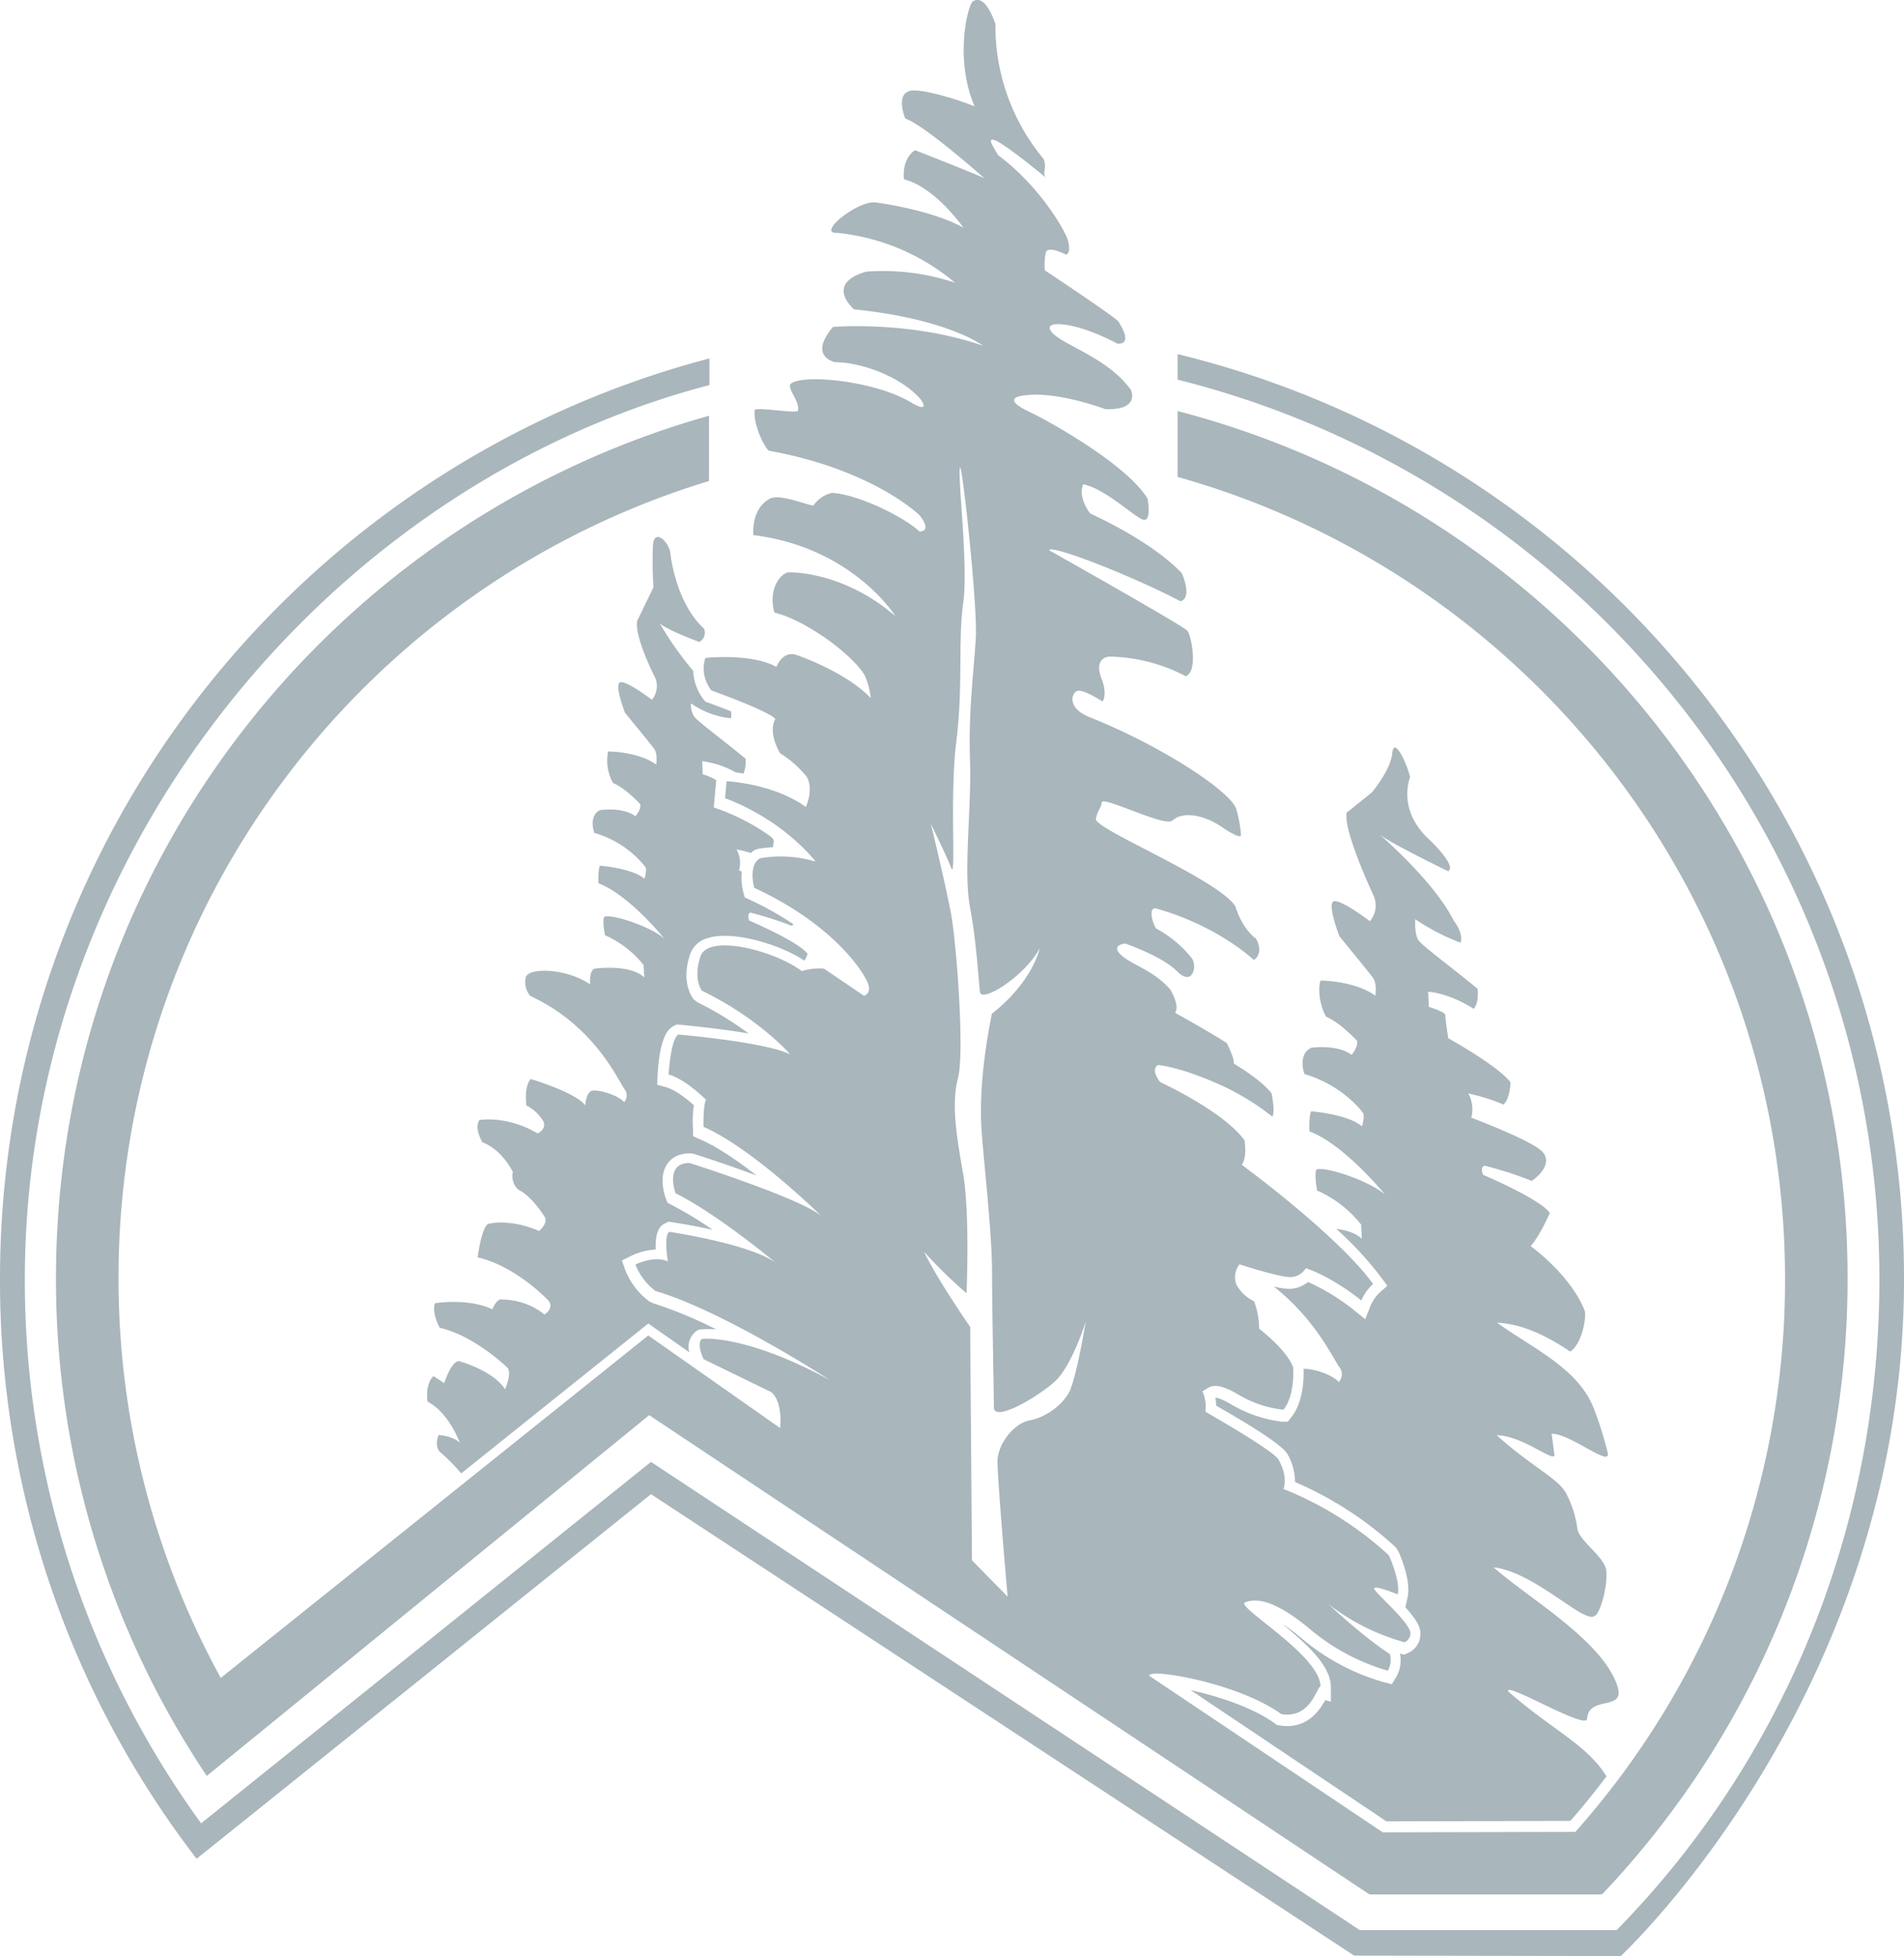
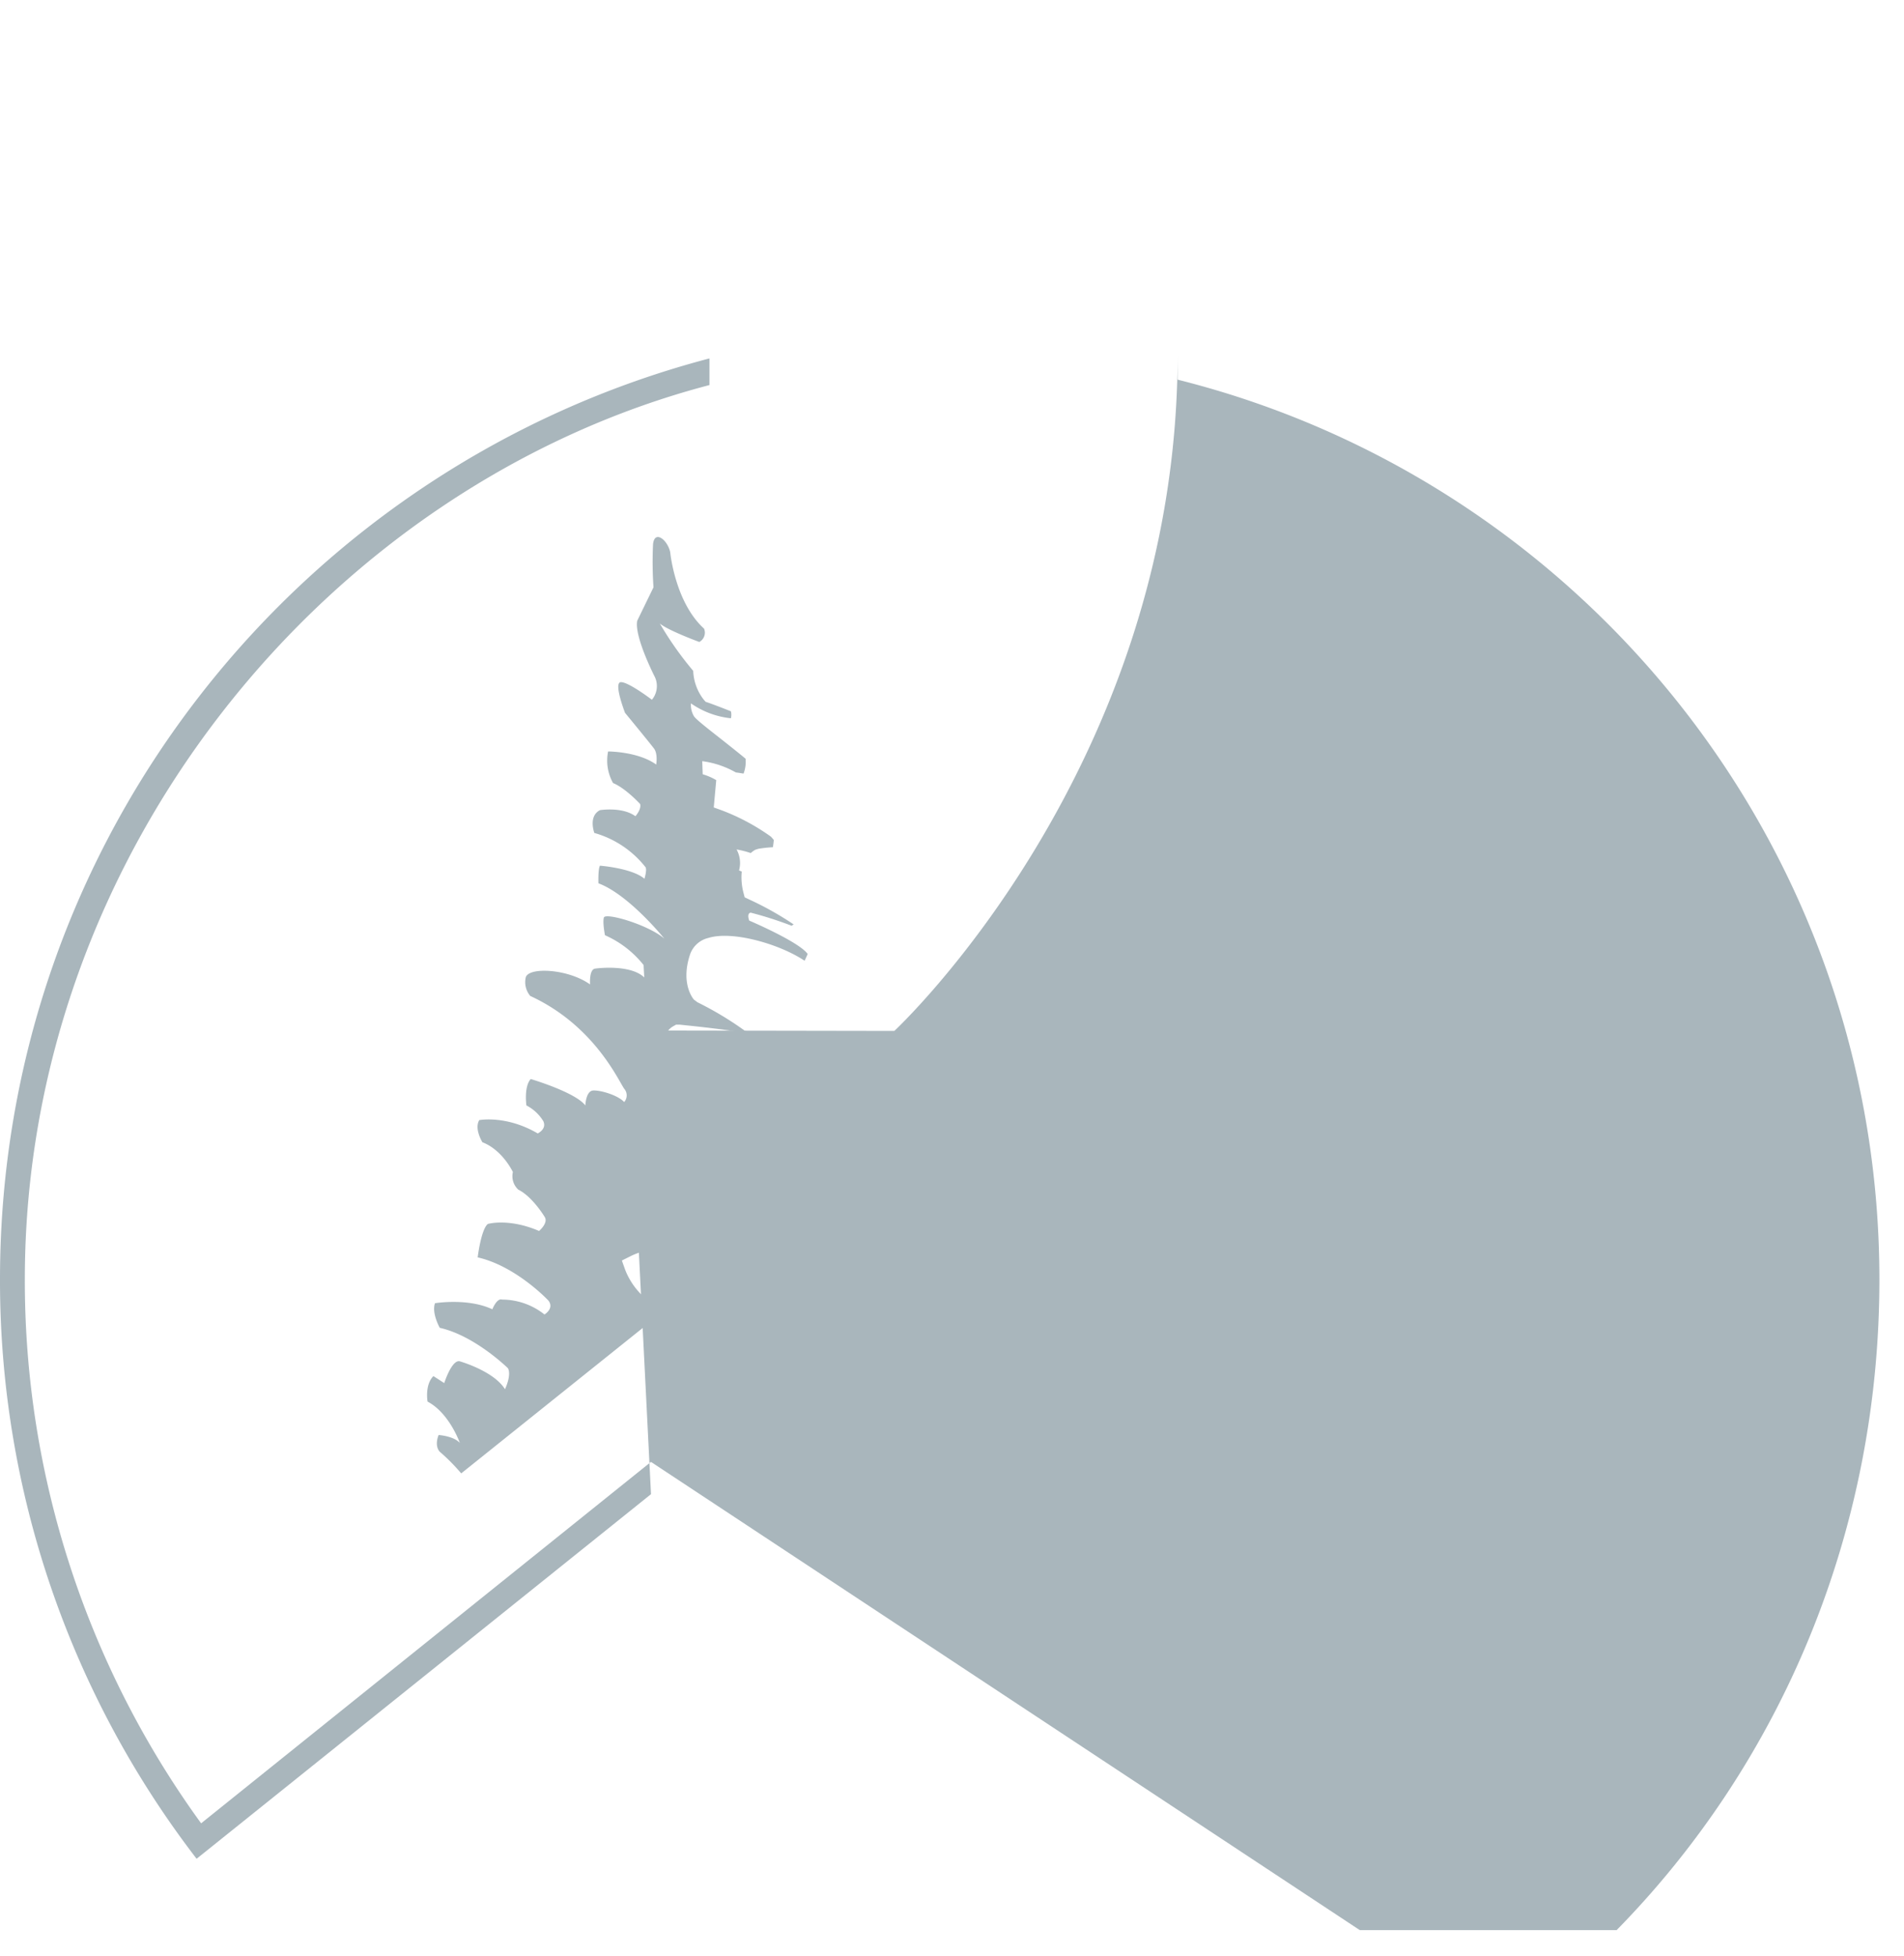
<svg xmlns="http://www.w3.org/2000/svg" width="487.996" height="501.285" viewBox="0 0 487.996 501.285">
  <defs>
    <clipPath id="clip-path">
      <rect id="Rectangle_371" data-name="Rectangle 371" width="487.996" height="501.285" fill="#254657" />
    </clipPath>
  </defs>
  <g id="Group_821" data-name="Group 821" opacity="0.397">
    <g id="Group_815" data-name="Group 815" clip-path="url(#clip-path)">
      <path id="Path_153" data-name="Path 153" d="M87.289,277.106c-1.446,2.719-4.8,7.81-11.86,6.6l-.636-.116-.521-.4c-5.67-4.108-14.637-7-21.522-8.5l50.159,33.613,47.151-.116c3.24-3.7,6.306-7.521,9.257-11.4-5.033-8.157-13.711-11.744-25.166-21.753-1.273-2.835,20.017,9.951,20.191,7,.405-6.132,9.835-1.851,7.81-8.273-3.7-11.744-23.026-22.737-31.762-30.547,10.7,1.215,23.489,14.868,25.976,12.381,1.215-.4,3.355-7.521,2.893-11.571-.347-3.413-6.942-7.579-7.405-10.7a27.059,27.059,0,0,0-2.893-9.083c-1.909-3.76-9.083-7-17.761-14.868,6.6,0,15.042,7.347,14.753,4.918-.231-1.793-.463-3.587-.694-5.323,4.975,0,15.389,8.909,14.348,4.8a93.765,93.765,0,0,0-3.587-11.4c-4.108-10.3-15.678-15.273-24.761-21.869,7,.4,13.191,3.7,18.745,7.405,3.066-1.851,4.281-9.141,3.7-10.529-3.7-9.257-13.827-16.488-13.827-16.488,2.314-2.546,4.918-8.5,4.918-8.5-2.488-3.587-17.125-9.777-17.125-9.777-.81-2.314.463-2.314.463-2.314a96.249,96.249,0,0,1,12.034,3.876c1.909-1.273,5.323-4.628,2.719-7.463-2.546-2.835-18.224-8.736-18.224-8.736a8.432,8.432,0,0,0-.752-6.19,47.574,47.574,0,0,1,9.025,2.835c1.678-1.562,1.793-5.67,1.793-5.67-2.951-4.108-15.968-11.339-15.968-11.339s-.81-5.149-.752-5.959c.058-.752-4.223-2.083-4.223-2.083l-.174-3.876c5.9.521,11.686,4.4,11.686,4.4,1.446-1.793.983-5.149.983-5.149-7.174-5.9-13.943-10.819-15.1-12.381s-.868-5.438-.868-5.438a55.324,55.324,0,0,0,11.629,6.017c.752-2.6-1.793-5.67-1.793-5.67-4.975-10.067-19.092-22.158-19.092-22.158,2.372,2.083,17.645,9.488,17.645,9.488,2.43-1.273-4.686-7.984-4.686-7.984-8.562-7.752-5.033-16.083-5.033-16.083-.81-3.645-4.165-10.587-4.57-6.19S99.149,44.65,99.149,44.65L92.727,49.8c-.926,4.628,6.827,21.117,6.827,21.117a6.273,6.273,0,0,1-.868,6.711s-6.711-5.149-9.025-5.149S90.876,81.5,90.876,81.5s7.405,9.025,8.562,10.587.636,4.628.636,4.628c-5.323-3.876-14.058-3.876-14.058-3.876-.752,2.314-.116,6.653,1.446,9.257,3.7,1.562,7.926,6.19,7.926,6.19.347,1.562-1.388,3.587-1.388,3.587-3.876-2.835-10.414-1.793-10.414-1.793-3.529,1.793-1.678,6.711-1.678,6.711,9.546,2.835,14.579,9.257,15.042,10.067.463.752-.289,3.355-.289,3.355-3.587-3.124-13.017-3.876-13.017-3.876-.636,1.041-.463,5.149-.463,5.149,8.967,3.356,19.381,16.2,19.381,16.2-4.8-4.108-17.3-7.752-17.7-6.19s.289,5.149.289,5.149a29.407,29.407,0,0,1,11.281,8.736l.174,3.645c-1.562-1.5-4.05-2.256-6.537-2.546a89.053,89.053,0,0,1,11.513,12.439l1.562,2.141-1.967,1.736a10.476,10.476,0,0,0-2.256,3.182l-1.446,3.645L94.4,177.135a55.853,55.853,0,0,0-11.571-7.058,7.719,7.719,0,0,1-5.554,1.736,22.851,22.851,0,0,1-3.24-.579c10.934,8.62,15.5,19.034,16.778,20.6a2.936,2.936,0,0,1-.116,3.876c-1.851-2.025-6.827-3.529-9.025-3.356.058,1.678.174,8.215-3.124,12.381l-.926,1.157H76.181a33.588,33.588,0,0,1-13.075-4.455c-2.2-1.273-3.356-1.678-4.05-1.678a11.412,11.412,0,0,1,.231,2.025c7.926,4.513,16.951,10.009,18.282,12.439a14.068,14.068,0,0,1,1.909,7.116,90.972,90.972,0,0,1,25.8,16.72l.636.926c.579,1.215,3.356,7.637,2.43,11.86l-.579,2.6c2.141,2.372,3.529,4.281,3.818,6.075a5.323,5.323,0,0,1-3.24,5.67l-.868.4-.926-.231h-.174a8.471,8.471,0,0,1-.984,6.017l-1.1,1.793-2.025-.521A56.9,56.9,0,0,1,81.33,261.543a47.87,47.87,0,0,0-5.149-3.876c7.058,5.785,12.5,11.05,12.5,16.257v3.7l-1.562-.4Z" transform="translate(252.428 158.457)" fill="#254657" />
-       <path id="Path_154" data-name="Path 154" d="M181.834,16.844v6.769C84.524,49.069,6.364,143.081,6.364,252.829A236.55,236.55,0,0,0,51.548,392.2l115.3-92.624L348.511,419.564h65.838c42.06-42.87,67.342-101.88,67.342-166.734,0-111.311-76.54-204.744-179.867-230.6V15.687C408.679,41.663,488,137.932,488,252.772c0,106.046-72.606,173.445-72.606,173.445l-68.325-.116L166.85,307.848S50.564,401.166,50.391,401.282A243,243,0,0,1,0,252.772C0,139.494,77.177,44.267,181.834,16.786Z" transform="translate(0 75.068)" fill="#254657" />
-       <path id="Path_155" data-name="Path 155" d="M289.955,105.623v16.6C379.8,147.452,445.639,229.951,445.639,327.84a212.654,212.654,0,0,1-53.746,141.626l-49.349.116-59.821-40.093c-.579-2.141,22.679,1.736,33.787,9.777,7.695,1.331,9.2-7.29,10.067-7.058,0-8.042-22.1-20.6-19.323-21.579,2.719-.983,7.232-.983,16.778,7a54.669,54.669,0,0,0,19.786,10.529,5.474,5.474,0,0,0,.521-4.281c-7-4.513-15.736-12.786-15.736-12.786a56.632,56.632,0,0,0,19.5,9.777,2.5,2.5,0,0,0,1.5-2.546c-.521-3.008-9.257-10.24-9.257-11.224s6.017,1.5,6.017,1.5c.752-3.471-2.256-10.009-2.256-10.009a88.2,88.2,0,0,0-27.018-17.009s1.273-3.008-1.273-7.521c-1.388-2.43-18.745-12.265-18.745-12.265a9.7,9.7,0,0,0-.752-5.265c1.736-.752,2.488-3.008,9.025.752a28.321,28.321,0,0,0,11.744,3.992c3.008-3.76,2.488-10.761,2.488-10.761-1.5-4.513-8.736-10.009-8.736-10.009a20.122,20.122,0,0,0-1.273-7,10.37,10.37,0,0,1-4.513-4.223,5.353,5.353,0,0,1,.752-5.265s9.257,3.008,12.5,3.24A4.669,4.669,0,0,0,322.816,325c7.232,2.488,14.232,8.273,14.232,8.273a12.145,12.145,0,0,1,3.008-4.223c-9.025-12.5-33.671-30.547-33.671-30.547,1.5-2.025.694-6.306.694-6.306-5.5-7.521-21.579-14.868-21.579-14.868-2.719-3.587-.521-4.4-.521-4.4s4.744.347,13.769,4.165a64.021,64.021,0,0,1,15.5,9.083c.752-1.5-.231-6.017-.231-6.017-3.008-3.76-9.662-7.579-9.662-7.579.231-1.273-1.793-5.265-1.793-5.265-3.76-2.488-13.248-7.752-13.248-7.752,1.273-1.967-1.273-6.017-1.273-6.017-4.165-4.8-9.546-6.133-12.5-8.736-2.951-2.661.984-3.008.984-3.008s9.488,3.24,13.364,7.174c3.934,3.934,5.149-1.446,3.7-3.413a29.5,29.5,0,0,0-9.083-7.579c-.983-1.215-2.2-5.67,0-5.149,15.852,4.455,24.993,13.191,24.993,13.191,2.777-1.967.521-5.5.521-5.5-3.76-2.777-5.265-8.273-5.265-8.273-4.513-7-36.274-19.844-35.754-22.389.521-2.488,1.273-2.488,1.5-4.223.231-1.793,16.315,6.48,18.166,4.628,2.025-2.025,7.116-2.025,12.554,1.62,5.438,3.7,4.975,2.025,4.975,2.025a32.057,32.057,0,0,0-1.273-6.769c-1.736-4.513-19.034-15.968-37.431-23.315-6.017-2.372-4.744-6.248-3.24-6.769s6.48,2.719,6.48,2.719c1.273-2.256-.231-5.728-.231-5.728-2.256-5.785,2.025-5.785,2.025-5.785a43.359,43.359,0,0,1,19.5,5.033c3.3-1.331,1.388-10.414.463-11.629s-35.464-20.654-35.464-20.654c.231-1.62,21,6.422,33.671,13.075,3.182-.926.347-7.174.347-7.174-3.76-4.05-11.455-9.719-23.489-15.331-1.562-2.025-2.835-5.149-1.793-7.463,5.265.984,12.265,7.579,14.984,8.909,2.777,1.389,1.5-5.265,1.5-5.265-5.5-9.025-26.323-20.365-29.795-21.984-5.265-2.43-5.438-3.818-2.488-4.339,8.389-1.562,21.464,3.413,21.464,3.413,9.141.289,6.537-4.975,6.537-4.975-6.537-9.025-19.5-11.918-20.769-15.621-.694-2.083,6.769-1.793,17.356,3.818,4.165.174.521-5.149.289-5.612-.521-.984-18.918-13.191-18.918-13.191a16.861,16.861,0,0,1,.231-4.513c.521-2.025,5.265.521,5.265.521,1.5-.752.231-4.281.231-4.281-1.793-4.108-8.042-14.058-17.7-21.232-1.446-2.488-2.951-4.686-.636-3.76,2.777,1.157,12.786,9.43,12.786,9.43-.868-1.446.463-2.372-.521-4.744a53.284,53.284,0,0,1-12.323-34.6c-1.388-3.876-3.413-7.29-5.785-5.728-1.273.81-4.8,14.753.463,26.9-5.323-2.2-13.711-4.455-16.2-4.05-4.339.636-1.562,7.174-1.562,7.174,4.8,1.562,20.249,15.273,20.249,15.273-4.4-1.967-17.761-7.174-17.761-7.174-3.587,2.372-2.835,7.463-2.835,7.463,7.984,1.967,15.273,12.439,15.273,12.439-7.579-4.4-21.869-6.537-23.026-6.537-4.8,0-14.637,8.1-9.372,7.81a55.514,55.514,0,0,1,30.2,12.786,58.187,58.187,0,0,0-22.737-2.835c-10.877,3.124-3.124,9.662-3.124,9.662,24.3,2.488,33.034,9.314,33.034,9.314-18.976-6.537-38.473-4.8-38.473-4.8-6.48,7.752.636,9.025.636,9.025,6.537,0,16.951,3.7,21.927,9.6,2.488,3.76-2.488.752-2.488.752-8.562-5.323-26.9-7.405-30.662-4.975-1.678.926,2.314,4.686,1.62,7.058-.231.81-10.934-1.041-11.05-.174-.4,2.719,1.446,7.926,3.529,10.414,26.786,4.8,38.7,16.546,38.7,16.546,3.413,4.339,0,4.165,0,4.165-3.992-3.7-15.563-9.488-22.447-9.893a7.874,7.874,0,0,0-4.744,3.24c-1.736-.116-8.736-3.124-11.224-1.736-4.918,2.719-4.165,9.314-4.165,9.314,25.513,3.182,36.39,20.769,36.39,20.769-13.711-11.8-27.423-11.224-27.423-11.224-1.736.174-5.323,3.992-3.587,10.3,8.389,2.083,20.307,11.05,23.2,16.2a19.86,19.86,0,0,1,1.5,5.728c-6.48-6.827-19.034-11.05-19.034-11.05-3.587-1.215-5.149,3.066-5.149,3.066-6.364-3.587-18.224-2.314-18.224-2.314a9.051,9.051,0,0,0,1.562,8.331c16.315,5.959,16.373,7.347,16.373,7.347-1.967,3.587,1.215,8.736,1.215,8.736A27.22,27.22,0,0,1,194.844,199c1.967,3.182-.174,7.81-.174,7.81-8.389-6.075-20.307-6.6-20.307-6.6l-.4,4.339c15.447,5.843,23.2,16.257,23.2,16.257a31.074,31.074,0,0,0-14.174-.868c-3.182,1.62-1.562,7.579-1.562,7.579,21.522,9.951,28.233,22.679,28.233,22.679,2.777,4.4-.116,4.975-.116,4.975l-10.24-6.942a14.914,14.914,0,0,0-5.67.636c-6.769-5.149-23.951-9.719-25.976-3.76-1.967,5.959.4,8.794.4,8.794,14.753,7.174,22.621,16.315,22.621,16.315-6.364-3.182-28.7-5.091-28.7-5.091-1.967,1.215-2.488,10.24-2.488,10.24,4.4,1.215,9.6,6.48,9.6,6.48-.81,1.62-.636,6.942-.636,6.942,12.728,5.554,30.431,23.084,30.431,23.084-4.4-4.4-34.018-13.827-34.018-13.827-6.48,0-3.587,7.752-3.587,7.752,10.009,5.033,22.968,15.563,25.8,17.935-6.422-4.918-27.365-8.042-27.365-8.042-1.562.81-.4,7.579-.4,7.579-3.587-1.62-8.331.81-8.331.81a15.607,15.607,0,0,0,5.149,6.769C173.669,336,200.86,353.7,200.86,353.7c-21.869-11.918-32.8-10.587-32.8-10.587-1.562,1.215.4,5.207.4,5.207l17.24,8.389c3.182,2.372,2.372,9.257,2.372,9.257l-33.787-23.72L44.713,430.009A212.671,212.671,0,0,1,18.505,327.55c0-96.269,63.755-177.669,151.345-204.282v-16.72C73.293,133.682,2.48,222.314,2.48,327.55A228.643,228.643,0,0,0,41.126,455.118l113.393-92.45L339.131,485.491h59.184l.463-.058A228.755,228.755,0,0,0,461.665,327.55c0-106.8-72.954-196.587-171.768-222.216ZM262.532,356.014c-1.736,3.992-6.537,7.29-10.472,7.984s-8.273,5.959-8.273,10.645,2.6,34.539,2.6,34.539l-9.141-9.314-.463-59.821s-8.736-12.612-11.8-19.265a116.839,116.839,0,0,0,10.877,10.645s.868-20.6-.868-30.547-3.066-17.935-1.331-24.588-.4-34.539-1.736-41.886c-1.331-7.29-5.207-23.257-5.207-23.257s3.934,7.984,5.207,11.281c1.331,3.3-.463-18.629,1.331-32.572,1.736-13.943.4-25.918,1.736-35.233s-1.331-31.357-.868-34.654c.4-3.356,4.57,34.712,4.108,43.332s-1.909,18.571-1.5,31.183c.463,12.612-1.736,28.58,0,37.894s2.2,19.265,2.6,21.927c.463,2.661,11.339-3.992,15.273-11.281,0,0-1.62,8.389-12.265,16.778-1.793,9.083-3.413,20.422-2.546,31.067s2.6,25.918,2.6,35.233.463,30.547.463,34.539,11.339-2.661,15.678-6.653,7.868-15.273,7.868-15.273-2.2,13.306-3.934,17.3Z" transform="translate(11.868 0)" fill="#254657" />
+       <path id="Path_154" data-name="Path 154" d="M181.834,16.844v6.769C84.524,49.069,6.364,143.081,6.364,252.829A236.55,236.55,0,0,0,51.548,392.2l115.3-92.624L348.511,419.564h65.838c42.06-42.87,67.342-101.88,67.342-166.734,0-111.311-76.54-204.744-179.867-230.6V15.687c0,106.046-72.606,173.445-72.606,173.445l-68.325-.116L166.85,307.848S50.564,401.166,50.391,401.282A243,243,0,0,1,0,252.772C0,139.494,77.177,44.267,181.834,16.786Z" transform="translate(0 75.068)" fill="#254657" />
      <path id="Path_156" data-name="Path 156" d="M86.092,232.516a4.981,4.981,0,0,1,1.678-5.091l.636-.463.752-.116a22.526,22.526,0,0,1,3.876,0,111.329,111.329,0,0,0-16.2-6.711l-.81-.347a18.457,18.457,0,0,1-6.306-8.157l-.868-2.43,2.314-1.157a16.93,16.93,0,0,1,6.364-1.678c-.231-5.38,1.62-6.306,2.43-6.711l.81-.4.926.116c.984.174,5.323.81,10.414,1.967a92.421,92.421,0,0,0-10.587-6.422l-.984-.521-.4-1.041c-.347-.926-1.909-5.612.347-8.909.868-1.273,2.6-2.719,5.9-2.719l.868.116c2.314.752,9.083,2.951,16.083,5.554-4.8-3.76-10.009-7.347-14.579-9.314l-1.678-.752v-1.851a27.677,27.677,0,0,1,.231-6.075c-1.793-1.62-4.8-3.992-7.174-4.628l-2.256-.636.116-2.314c.579-10.587,3.066-12.091,3.934-12.612l.81-.463h.926c1.446.174,9.835.926,17.645,2.256a85.1,85.1,0,0,0-13.075-7.984l-.926-.694c-.347-.4-3.413-4.281-.983-11.571a6.549,6.549,0,0,1,4.686-4.223c6.132-1.909,18.108,1.5,24.588,5.785h.116c.463-.984.752-1.678.752-1.678-2.2-3.124-14.984-8.562-14.984-8.562-.694-2.025.4-2.025.4-2.025a93.642,93.642,0,0,1,10.472,3.356l.521-.347a80.9,80.9,0,0,0-11.339-6.364l-1.215-.579-.347-1.331a15.421,15.421,0,0,1-.4-5.265c-.4-.174-.694-.289-.694-.289a7.181,7.181,0,0,0-.636-5.38,24.08,24.08,0,0,1,3.645.926,5.035,5.035,0,0,1,1.215-.868l.752-.231a32.02,32.02,0,0,1,3.7-.4c.174-1.041.231-1.851.231-1.851a10.059,10.059,0,0,0-.752-.868A55.05,55.05,0,0,0,94.481,93.84L92.4,93.088l.636-7a15.073,15.073,0,0,0-3.471-1.5l-.116-3.356a23.51,23.51,0,0,1,8.62,2.893c.579.058,1.215.174,1.967.289a8.49,8.49,0,0,0,.521-3.818c-6.248-5.149-12.149-9.43-13.191-10.819a5.642,5.642,0,0,1-.81-3.356,21.86,21.86,0,0,0,10.24,3.818,3.761,3.761,0,0,0,0-1.793c-1.62-.636-3.529-1.388-5.785-2.2l-.694-.231-.463-.521a12.8,12.8,0,0,1-2.719-7.405,85.762,85.762,0,0,1-8.562-12.149C80.654,47.731,88.7,50.681,88.7,50.681a2.7,2.7,0,0,0,1.215-3.413c-7.463-6.769-8.678-19.612-8.678-19.612-.694-3.182-4.05-5.785-4.4-1.967a97.043,97.043,0,0,0,.116,10.992l-4.165,8.562c-.81,4.05,4.513,14.406,4.513,14.406a5.489,5.489,0,0,1-.752,5.843s-5.9-4.513-7.926-4.513,1.041,7.868,1.041,7.868,6.48,7.868,7.463,9.2c.984,1.389.521,4.05.521,4.05C73.017,78.74,65.323,78.74,65.323,78.74a11.749,11.749,0,0,0,1.273,8.1c3.24,1.331,6.942,5.38,6.942,5.38.347,1.388-1.215,3.124-1.215,3.124-3.356-2.488-9.083-1.562-9.083-1.562-3.066,1.562-1.446,5.843-1.446,5.843a25.532,25.532,0,0,1,13.133,8.794c.4.694-.289,2.951-.289,2.951-3.124-2.719-11.4-3.356-11.4-3.356-.521.868-.4,4.513-.4,4.513,7.81,2.893,16.893,14.174,16.893,14.174-4.165-3.587-15.158-6.769-15.5-5.38-.347,1.331.289,4.513.289,4.513a26,26,0,0,1,9.893,7.637l.174,3.182c-3.3-3.182-10.992-2.488-12.612-2.256-1.562.231-1.273,4.05-1.273,4.05-5.67-4.05-15.794-4.513-16.488-1.793a5.481,5.481,0,0,0,1.157,4.744c16.6,7.637,22.737,22.042,24.125,23.836a2.584,2.584,0,0,1-.058,3.356c-1.62-1.793-6.248-3.124-8.042-2.951-1.793.231-1.909,3.818-1.909,3.818-2.6-3.413-14-6.769-14-6.769-1.793,2.025-1.1,6.769-1.1,6.769a10.942,10.942,0,0,1,4.339,4.05c.926,2.025-1.446,3.124-1.446,3.124-8.1-4.744-14.984-3.413-14.984-3.413-1.331,2.256.81,5.67.81,5.67,5.207,2.025,7.81,7.637,7.81,7.637a4.7,4.7,0,0,0,1.388,4.513c3.645,1.793,6.769,7,6.769,7,.984,1.562-1.446,3.587-1.446,3.587-7.81-3.356-13.133-1.793-13.133-1.793-1.736,1.388-2.6,8.562-2.6,8.562,9.893,2.256,18.108,11.05,18.108,11.05,1.62,2.025-.984,3.587-.984,3.587a17.516,17.516,0,0,0-10.876-3.818c-1.331-.463-2.488,2.488-2.488,2.488-6.248-2.951-14.695-1.562-14.695-1.562-.926,2.488,1.215,6.306,1.215,6.306,9.025,2.025,17.472,10.356,17.472,10.356.984,1.793-.752,5.38-.752,5.38C35.933,237.433,27.2,235,27.2,235c-2.025-.231-3.876,5.612-3.876,5.612l-2.777-1.793c-2.256,2.256-1.5,6.537-1.5,6.537,5.612,2.951,8.273,10.587,8.273,10.587-1.62-1.793-5.438-2.025-5.438-2.025-1.157,2.951.289,4.281.289,4.281a49.476,49.476,0,0,1,5.5,5.554L75.62,225.342l10.472,7.347Z" transform="translate(90.535 113.837)" fill="#254657" />
    </g>
  </g>
</svg>